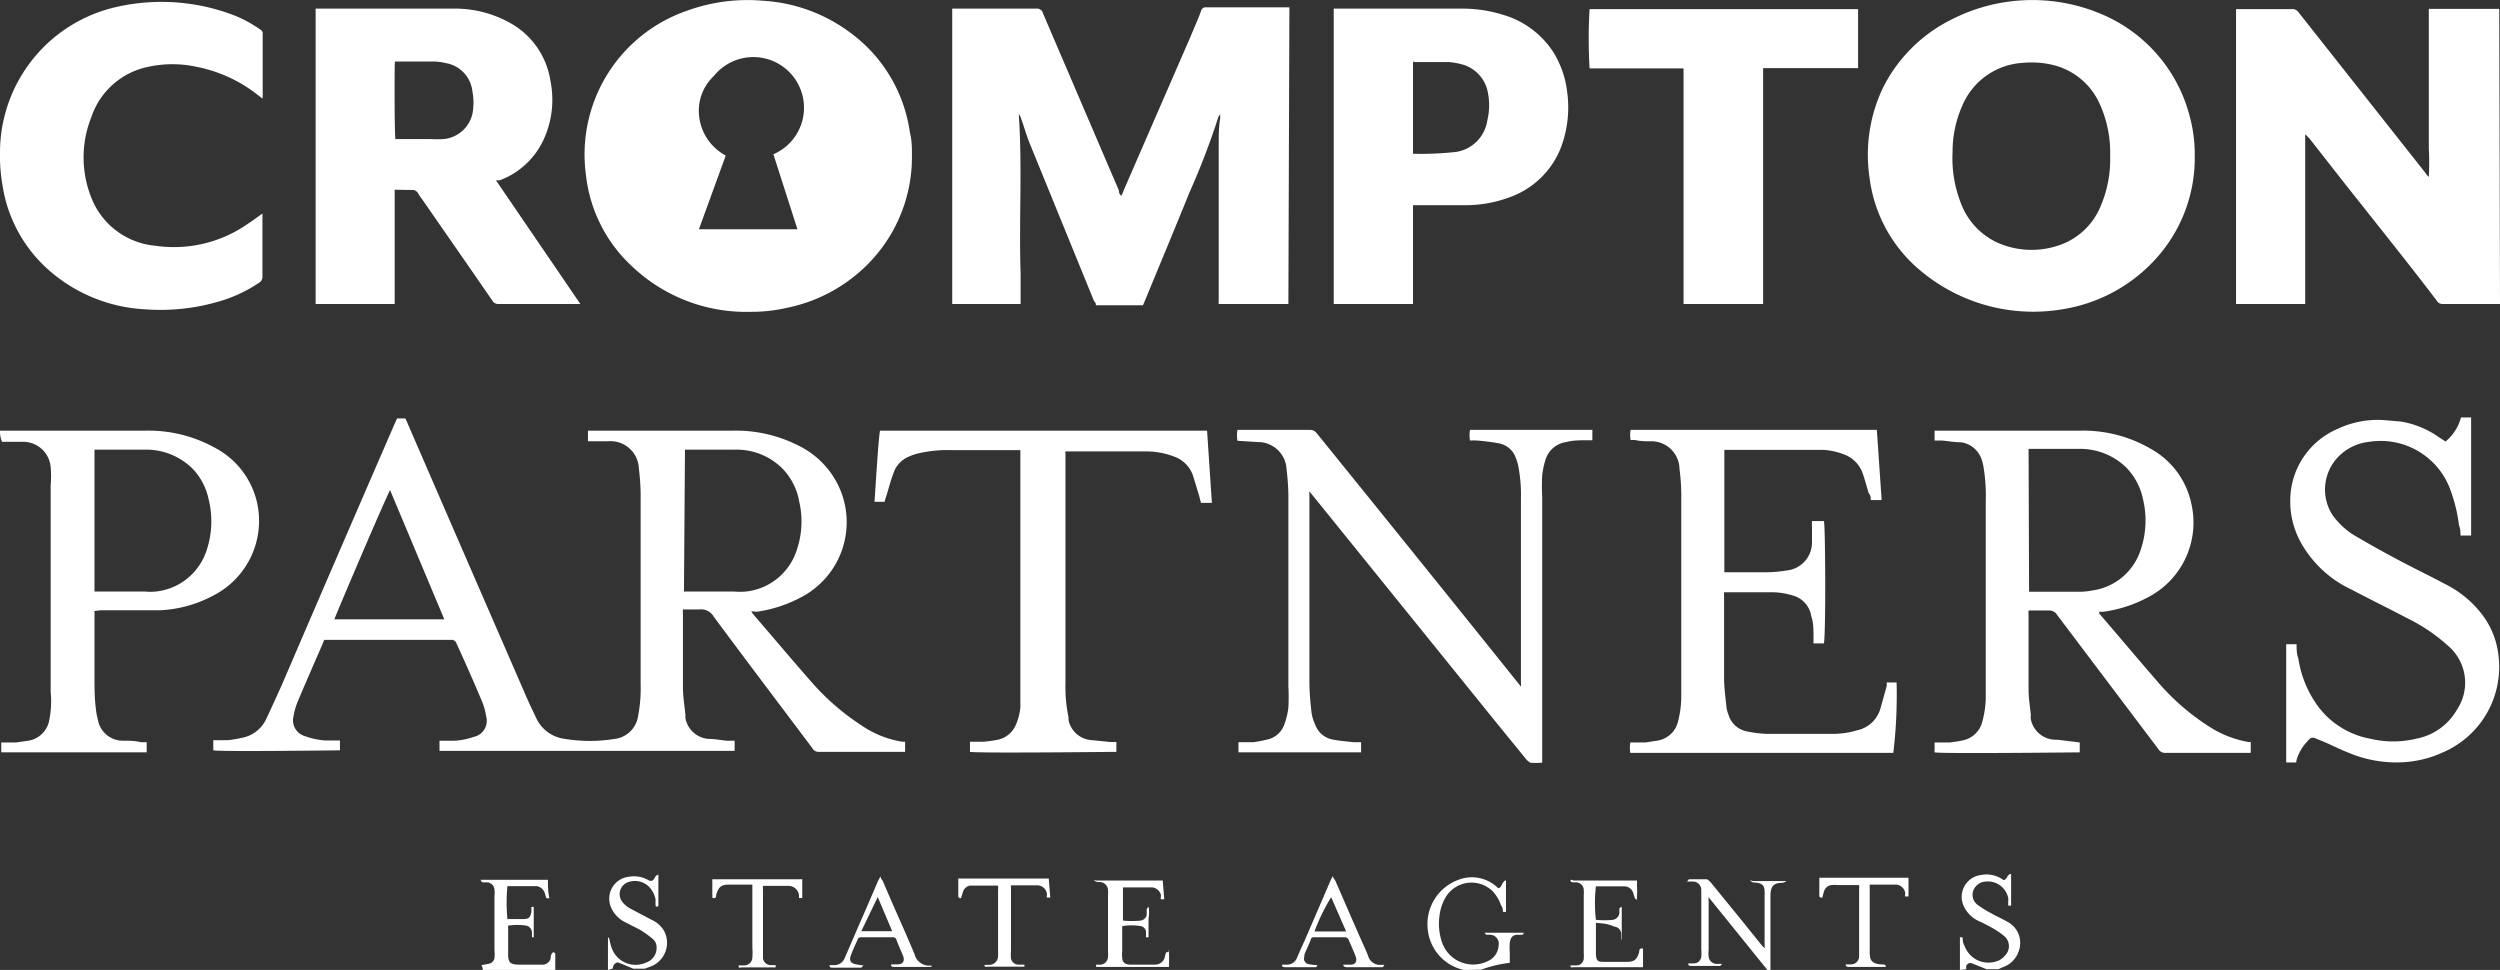
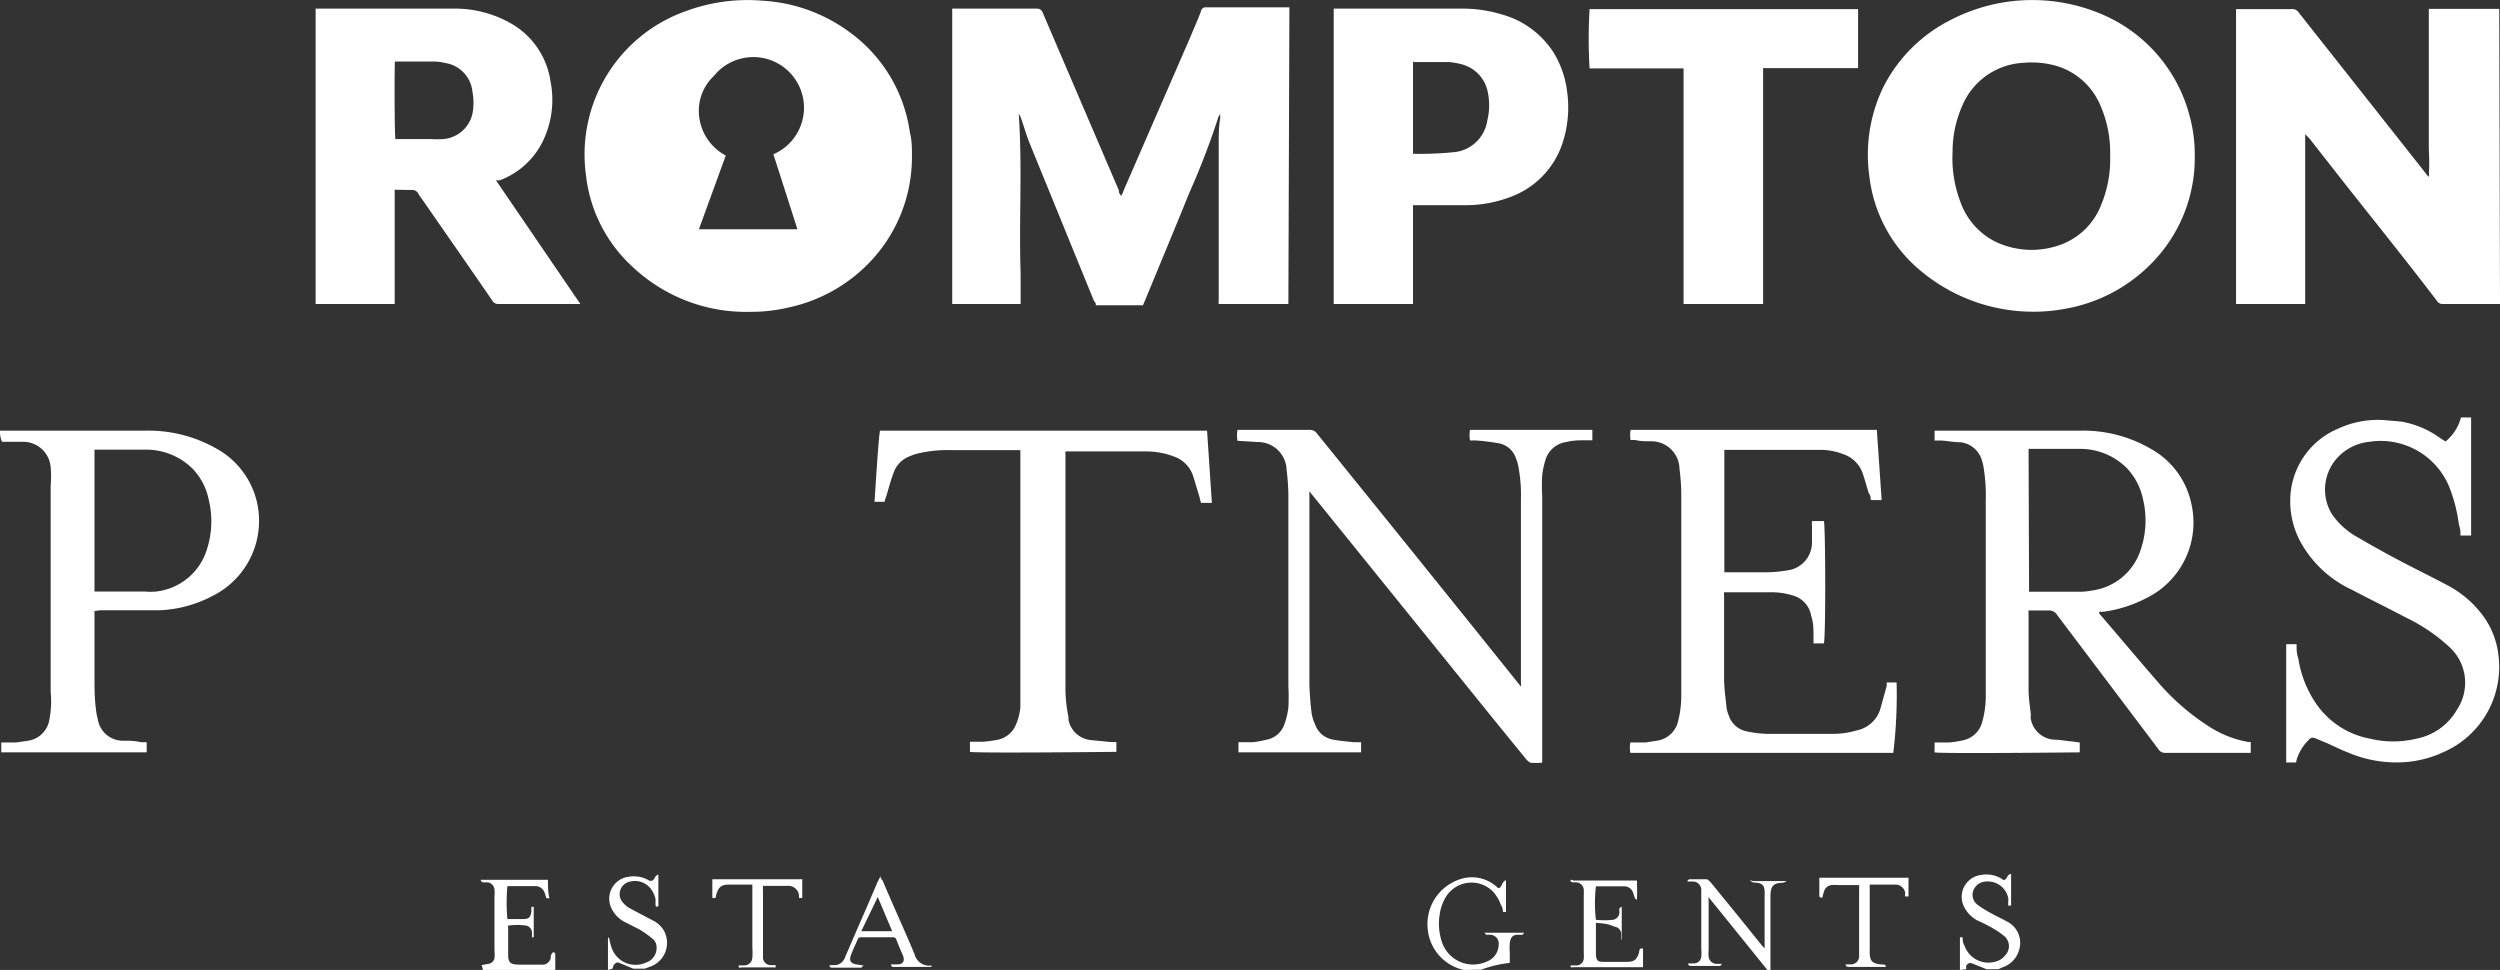
<svg xmlns="http://www.w3.org/2000/svg" viewBox="0 0 98.69 38.29">
  <rect x="0" y="0" width="98.69" height="38.29" fill="#333333" stroke="none" />
  <defs>
    <style>.cls-1{fill:#fff;}</style>
  </defs>
  <title>Asset 2</title>
  <g id="Layer_2" data-name="Layer 2">
    <g id="Logo">
      <path class="cls-1" d="M98.69,12H96.41a.24.24,0,0,1-.2-.11C95,10.3,93.74,8.74,92.51,7.18L91.17,5.47,91,5.3c0,.28,0,.52,0,.76V12H88.27c0-.13,0-11.4,0-11.64h2.19a.29.29,0,0,1,.28.13L95.41,6.4l.37.47a.35.35,0,0,0,.1.11,10.42,10.42,0,0,0,0-1.11V.35l.15,0h2.48l.15,0Z" />
      <path class="cls-1" d="M69.77,38.29l-2.32-2.87h0a.76.76,0,0,0,0,.15v1.94a1,1,0,0,0,0,.25.32.32,0,0,0,.29.29l.27,0c-.06,0-.08.08-.11.08H66.76c-.05,0-.13,0-.11-.1l.24,0a.29.29,0,0,0,.27-.27,1.32,1.32,0,0,0,0-.28c0-.71,0-1.43,0-2.14v-.21a.33.33,0,0,0-.33-.33l-.23,0s.06-.09.08-.09h.71s.1.07.14.12l1.15,1.41.87,1.08.11.12a.51.51,0,0,0,0-.09v-2a.78.78,0,0,0,0-.14c0-.27-.11-.35-.38-.37-.08,0-.08,0-.17-.06s.06,0,.09,0h1.17s0,0,.11,0-.09.07-.12.07c-.39,0-.47.18-.47.55v2.31c0,.21,0,.41,0,.61Z" />
      <path class="cls-1" d="M57.86,38.29l-.07,0a1.82,1.82,0,0,1-1.43-1.62,1.86,1.86,0,0,1,1.19-1.93,1.47,1.47,0,0,1,1.59.32l0,0h0c.16,0,.13-.26.31-.31V36c-.05,0-.09,0-.11,0s0-.17-.08-.25a1.62,1.62,0,0,0-.31-.54,1.19,1.19,0,0,0-1.85.16,1.83,1.83,0,0,0-.27.75,2.26,2.26,0,0,0,.07,1,1.3,1.3,0,0,0,1.79.84.72.72,0,0,0,.47-.65.35.35,0,0,0-.32-.41l-.17,0s0,0-.07-.08h1.55s0,.08-.07.08a.88.88,0,0,1-.16,0c-.21,0-.29.11-.32.32a2.3,2.3,0,0,0,0,.37c0,.14,0,.27,0,.42a4.66,4.66,0,0,0-1.13.27l-.07,0Z" />
      <path class="cls-1" d="M24,38.29c0-.3,0-.59,0-.89,0-.1,0-.2,0-.3s0-.05,0-.08.05,0,.06.07.05.23.09.34A1,1,0,0,0,25.5,38a.61.61,0,0,0,.42-.6.43.43,0,0,0-.17-.35,4.34,4.34,0,0,0-.49-.35l-.57-.29a1.16,1.16,0,0,1-.54-.53.87.87,0,0,1,.68-1.27,1.15,1.15,0,0,1,.81.16l.07,0c.14,0,.12-.22.28-.24,0,.05,0,.08,0,.12v1a.28.28,0,0,1,0,.09s0,.05-.05.05-.05,0-.06-.05a1.85,1.85,0,0,1,0-.23,1,1,0,0,0-.21-.45.79.79,0,0,0-.83-.25.5.5,0,0,0-.25.82,1,1,0,0,0,.3.24l.87.46a1.05,1.05,0,0,1,.45.41,1,1,0,0,1-.57,1.43l-.19.07H25l-.53-.22c-.13-.06-.17,0-.24.07a.88.88,0,0,0-.05.15Z" />
      <path class="cls-1" d="M77.37,38.29V37c.07,0,.09,0,.1,0s0,.22.08.33a1,1,0,0,0,1.26.62.67.67,0,0,0,.34-.23.52.52,0,0,0,0-.74,2.85,2.85,0,0,0-.49-.34,6.1,6.1,0,0,0-.57-.29,1.22,1.22,0,0,1-.56-.56.87.87,0,0,1,.68-1.25,1.14,1.14,0,0,1,.88.2c.15,0,.13-.23.3-.24v1.25c-.07,0-.1,0-.11,0s0-.19,0-.28a.82.82,0,0,0-.89-.67.55.55,0,0,0-.49.35.49.49,0,0,0,.17.57,3.87,3.87,0,0,0,.55.34c.19.11.4.2.59.31a.94.94,0,0,1,.48,1.18,1,1,0,0,1-.65.64l-.15.07h-.47l-.55-.22c-.14-.06-.17,0-.25.07a.88.88,0,0,0,0,.15Z" />
      <path class="cls-1" d="M50.86,12H48.11a1.21,1.21,0,0,1,0-.18c0-2,0-4.1,0-6.15,0-.34,0-.68.06-1a1.1,1.1,0,0,1,0-.16.37.37,0,0,0-.07.1,29.83,29.83,0,0,1-1.15,3c-.57,1.41-1.16,2.82-1.74,4.23l-.09.21H43.26c0-.05,0-.1-.07-.16L40.64,5.64c-.12-.3-.21-.62-.32-.93a.67.67,0,0,0-.1-.21s0,0,0,.06c.14,2.07,0,4.15.07,6.23V12H37.59V.34h3.32a.24.24,0,0,1,.26.18l3,7c0,.06,0,.12.09.21a1,1,0,0,0,.1-.22L47,1.44c.13-.32.28-.64.41-1a.19.19,0,0,1,.22-.15h3.27Z" />
      <path class="cls-1" d="M36,6.16a6,6,0,0,1-1.59,4.11,6.24,6.24,0,0,1-3.29,1.87,6.33,6.33,0,0,1-1.5.17A6.53,6.53,0,0,1,25,10.56,5.77,5.77,0,0,1,23.13,6.9a6,6,0,0,1,4-6.48,7,7,0,0,1,3-.39A6.39,6.39,0,0,1,33.58,1.3a5.89,5.89,0,0,1,2.34,3.94C36,5.54,36,5.85,36,6.16Zm-5.47-.07A2,2,0,1,0,28.18,3a1.88,1.88,0,0,0-.59,1.48,2,2,0,0,0,1.06,1.66L27.59,9.05h3.89Z" />
-       <path class="cls-1" d="M29.66,24.13l.05.09c.8.93,1.59,1.87,2.41,2.8A9.51,9.51,0,0,0,34,28.63a3.9,3.9,0,0,0,1.62.65l.11,0v.4l-.14,0H32.31a.26.26,0,0,1-.23-.13c-1.3-1.73-2.61-3.46-3.9-5.2a.58.58,0,0,0-.59-.29c-.2,0-.41,0-.63,0a1.48,1.48,0,0,0,0,.2c0,.95,0,1.91,0,2.87,0,.36.06.73.1,1.1a.61.61,0,0,0,0,.13,1,1,0,0,0,.94.81c.22,0,.46.05.69.07H29v.4c-.13,0-11.41,0-11.65,0v-.4l.6,0a2.7,2.7,0,0,0,.75-.15.65.65,0,0,0,.49-.82,2.56,2.56,0,0,0-.17-.6c-.32-.76-.65-1.51-1-2.27a.2.2,0,0,0-.22-.14h-5l-.1.24c-.31.71-.62,1.42-.92,2.13a2.7,2.7,0,0,0-.19.63.65.65,0,0,0,.45.8,3,3,0,0,0,.78.17l.6,0v.39c-.12,0-4.72.06-5,0v-.4l.58,0a5.4,5.4,0,0,0,.58-.1,1.32,1.32,0,0,0,.93-.74c.21-.44.41-.89.61-1.33q2.23-5.19,4.48-10.37s.05-.1.07-.16H16a2.56,2.56,0,0,1,.11.24q2.28,5.26,4.57,10.52c.15.36.32.71.48,1.05a1.44,1.44,0,0,0,1.15.84,6.08,6.08,0,0,0,1.95,0,1.06,1.06,0,0,0,.93-.91,5.67,5.67,0,0,0,.1-1.24q0-3.75,0-7.52a8.91,8.91,0,0,0-.07-1A1.12,1.12,0,0,0,24,17.42l-.6,0h-.19V17h.19c1.85,0,3.7,0,5.56,0a5.44,5.44,0,0,1,2.56.59,3.4,3.4,0,0,1,1.68,1.82,3.34,3.34,0,0,1-1.47,4.11,5.32,5.32,0,0,1-1.86.63ZM27,23.35h.16c.6,0,1.2,0,1.8,0a2.74,2.74,0,0,0,.5,0,2.37,2.37,0,0,0,2-1.66,3.47,3.47,0,0,0,.09-1.89,2.48,2.48,0,0,0-.64-1.28,2.56,2.56,0,0,0-1.89-.77h-1.8l-.18,0Zm-11.6-4c-.12.17-2.18,5-2.2,5.1l0,0h4.34l0,0Z" />
      <path class="cls-1" d="M86.64,6.15a5.92,5.92,0,0,1-1.74,4.28,6.28,6.28,0,0,1-3.32,1.75,6.93,6.93,0,0,1-6-1.7A5.69,5.69,0,0,1,73.8,7a6.15,6.15,0,0,1,.52-3.51A6,6,0,0,1,77,.79,7,7,0,0,1,83.08.61a6,6,0,0,1,3.35,3.94A5.76,5.76,0,0,1,86.64,6.15Zm-3.34,0a4.65,4.65,0,0,0-.39-2,2.73,2.73,0,0,0-1.7-1.54,3.58,3.58,0,0,0-1.34-.13,2.77,2.77,0,0,0-2.41,1.7A4.46,4.46,0,0,0,77.08,6a4.84,4.84,0,0,0,.32,2,2.8,2.8,0,0,0,1.41,1.56,3.33,3.33,0,0,0,2.59.08A2.71,2.71,0,0,0,82.94,8.1,4.66,4.66,0,0,0,83.3,6.15Z" />
      <path class="cls-1" d="M15.58,7.49V12H12.46V.34h.15c1.77,0,3.54,0,5.31,0a4.45,4.45,0,0,1,2.17.54A3.15,3.15,0,0,1,21.73,3.2a3.75,3.75,0,0,1-.23,2.22,3.1,3.1,0,0,1-1.78,1.7l-.14,0s0,0,0,0L22.91,12l-.14,0h-3.1a.26.26,0,0,1-.24-.14c-.92-1.34-1.85-2.67-2.77-4a1.7,1.7,0,0,1-.15-.22.26.26,0,0,0-.26-.14Zm0-2,.11,0H17a4.4,4.4,0,0,0,.51,0,1.29,1.29,0,0,0,1.14-1,2.32,2.32,0,0,0,0-.87,1.27,1.27,0,0,0-1.06-1.13,2,2,0,0,0-.42-.06h-1.5l-.08,0C15.57,2.56,15.57,5.31,15.61,5.48Z" />
      <path class="cls-1" d="M55.78,8.13V12H52.65V.34h3.5c.53,0,1.06,0,1.59,0a5.36,5.36,0,0,1,1.58.24,3.54,3.54,0,0,1,2,1.48,3.79,3.79,0,0,1,.54,1.53,4.5,4.5,0,0,1-.22,2.18,3.39,3.39,0,0,1-2,2,5,5,0,0,1-1.87.33H55.78Zm0-5.72c0,.2,0,3.5,0,3.66A12.91,12.91,0,0,0,57.46,6a1.47,1.47,0,0,0,1.25-1.23,2.56,2.56,0,0,0,0-1.23,1.41,1.41,0,0,0-1-1,2.86,2.86,0,0,0-.51-.09H55.81Z" />
-       <path class="cls-1" d="M10.36,3.89l-.17-.13A5.65,5.65,0,0,0,7.77,2.64a4.49,4.49,0,0,0-1.93,0,3,3,0,0,0-2.24,2,4.28,4.28,0,0,0,0,3.15A3,3,0,0,0,6.12,9.7a5.09,5.09,0,0,0,3.67-.87c.19-.12.37-.26.57-.4,0,.05,0,.09,0,.13,0,.79,0,1.58,0,2.37a.26.26,0,0,1-.13.23,5.62,5.62,0,0,1-1.69.77,8.16,8.16,0,0,1-2.82.28,6.23,6.23,0,0,1-3.83-1.58A5.57,5.57,0,0,1,.1,7.32,6.82,6.82,0,0,1,0,6,5.89,5.89,0,0,1,4.62.27,8,8,0,0,1,9.33.64a5.22,5.22,0,0,1,.95.53.17.17,0,0,1,.09.17V3.8A.44.44,0,0,1,10.36,3.89Z" />
      <path class="cls-1" d="M82.1,29.31v.39c-.12,0-5.51.06-5.73,0a.3.3,0,0,1,0-.1v-.29l.58,0a4.67,4.67,0,0,0,.52-.08,1,1,0,0,0,.76-.66,3.88,3.88,0,0,0,.16-1c0-.21,0-.42,0-.64V19.77a6.83,6.83,0,0,0-.08-1.28,1.73,1.73,0,0,0-.07-.31,1,1,0,0,0-.83-.72c-.25,0-.51-.05-.76-.07l-.28,0V17h.18c1.86,0,3.72,0,5.58,0a5.31,5.31,0,0,1,2.83.75,3.23,3.23,0,0,1,1.54,2.11,3.32,3.32,0,0,1-1.71,3.72,5.2,5.2,0,0,1-1.76.57l-.16,0s0,0,0,0a.43.43,0,0,0,0,.07c.8.93,1.58,1.86,2.38,2.78a9.12,9.12,0,0,0,1.94,1.67,4.16,4.16,0,0,0,1.56.62l.1,0v.43H85.48a.3.3,0,0,1-.27-.14l-4-5.3a.36.36,0,0,0-.35-.18h-.78a1.34,1.34,0,0,0,0,.19c0,1,0,2,0,2.94,0,.34.06.68.09,1a.47.47,0,0,0,0,.16,1,1,0,0,0,.92.81c.23,0,.47.05.7.07Zm-2-5.95h.17c.59,0,1.18,0,1.77,0a2.56,2.56,0,0,0,.55-.05,2.34,2.34,0,0,0,1.91-1.59,3.58,3.58,0,0,0,.1-2,2.52,2.52,0,0,0-.66-1.26,2.6,2.6,0,0,0-1.86-.74h-2Z" />
      <path class="cls-1" d="M69.59,12H66.46V2.7H62.75a20.09,20.09,0,0,1,0-2.34c.12,0,10.4,0,10.6,0V2.69H69.6c0,.54,0,1.05,0,1.56V12Z" />
      <path class="cls-1" d="M60.85,30.11a3.16,3.16,0,0,1-.44,0s-.1-.07-.14-.11L59,28.44l-7.17-8.87-.14-.17a.41.41,0,0,0,0,.12c0,.1,0,.2,0,.3,0,2.39,0,4.79,0,7.18a11.52,11.52,0,0,0,.09,1.17,1.73,1.73,0,0,0,.14.44.91.91,0,0,0,.72.59c.27.05.53.07.8.1h.29v.4c-.14,0-4.63,0-4.84,0v-.4l.58,0A4.85,4.85,0,0,0,50,29.2a.92.92,0,0,0,.71-.63,2.84,2.84,0,0,0,.15-.64,7.87,7.87,0,0,0,0-.84q0-3.77,0-7.54a9.06,9.06,0,0,0-.07-1,1.13,1.13,0,0,0-1.14-1.1l-.8-.05a1.25,1.25,0,0,1,0-.43H51.7a.33.33,0,0,1,.27.12q4,4.94,7.94,9.85l.13.16a.5.5,0,0,0,0-.14V19.69a6,6,0,0,0-.1-1.27,1.91,1.91,0,0,0-.1-.34.88.88,0,0,0-.67-.58,8.62,8.62,0,0,0-.87-.11,2.42,2.42,0,0,0-.27,0,1.2,1.2,0,0,1,0-.42c.13,0,4.63,0,4.83,0v.41l-.25,0c-.26,0-.52,0-.78.07a1,1,0,0,0-.82.7,3.32,3.32,0,0,0-.13.61,7.89,7.89,0,0,0,0,.84v10.5Z" />
      <path class="cls-1" d="M72,25.4h-.41c0-.1,0-.18,0-.27,0-.27,0-.55-.09-.81a1,1,0,0,0-.72-.81,2.8,2.8,0,0,0-.86-.13c-.56,0-1.12,0-1.68,0h-.18a1,1,0,0,0,0,.17c0,1.07,0,2.15,0,3.22,0,.4.06.79.1,1.19a1.38,1.38,0,0,0,.08.27.93.93,0,0,0,.71.64,4.38,4.38,0,0,0,.81.1c.88,0,1.77,0,2.66,0a3.37,3.37,0,0,0,.89-.14,1.22,1.22,0,0,0,.93-.89l.24-.86s0-.09,0-.14h.39a19.14,19.14,0,0,1-.13,2.78v0h0l-.07,0H64.36a1.13,1.13,0,0,1,0-.41l.59,0,.46-.07a1,1,0,0,0,.83-.75,4.06,4.06,0,0,0,.13-1c0-.14,0-.27,0-.41V19.51a8.24,8.24,0,0,0-.07-1,1.11,1.11,0,0,0-1.13-1.09c-.21,0-.41,0-.62-.05h-.18a1.09,1.09,0,0,1,0-.4c.14,0,9.49,0,9.72,0l.19,2.77h-.43c0-.08,0-.18-.08-.27-.08-.26-.15-.53-.24-.79a1.23,1.23,0,0,0-.76-.75,2.59,2.59,0,0,0-.78-.17c-.22,0-.45,0-.67,0H68.07v4.83h.17c.51,0,1,0,1.53,0a4.88,4.88,0,0,0,.76-.07,1.11,1.11,0,0,0,1-1.07c0-.21,0-.43,0-.64a2.12,2.12,0,0,1,0-.24H72C72.06,20.67,72.08,25.05,72,25.4Z" />
      <path class="cls-1" d="M3.73,24.12v.21c0,.79,0,1.58,0,2.37,0,.44,0,.88.06,1.32a2.41,2.41,0,0,0,.07.37,1,1,0,0,0,1,.85c.23,0,.46,0,.7.06h.23v.4c-.13,0-5.55,0-5.74,0v-.39l.58,0,.49-.07a1,1,0,0,0,.81-.74A3.8,3.8,0,0,0,2,27.31Q2,24.15,2,21c0-.62,0-1.23,0-1.85A4,4,0,0,0,2,18.44a1.09,1.09,0,0,0-1.1-1c-.21,0-.42,0-.62,0l-.2,0A1,1,0,0,1,0,17H.18c1.87,0,3.74,0,5.61,0a5.4,5.4,0,0,1,2.72.69,3.26,3.26,0,0,1,1.6,2A3.31,3.31,0,0,1,8.4,23.52a4.9,4.9,0,0,1-2.08.57c-.78,0-1.57,0-2.35,0Zm0-.77h.17c.6,0,1.2,0,1.8,0a2.42,2.42,0,0,0,.47,0,2.37,2.37,0,0,0,2-1.67,3.59,3.59,0,0,0,.07-1.95,2.47,2.47,0,0,0-.63-1.22,2.6,2.6,0,0,0-1.88-.76h-2Z" />
      <path class="cls-1" d="M90.64,30.1h-.39V25.43h.41c0,.2,0,.38.07.57a4.29,4.29,0,0,0,.71,1.79,3.31,3.31,0,0,0,2.12,1.37,3.9,3.9,0,0,0,1.83,0A2.36,2.36,0,0,0,97,28a1.91,1.91,0,0,0-.33-2.48A7,7,0,0,0,95,24.39c-.72-.38-1.46-.74-2.18-1.12a4.43,4.43,0,0,1-2-1.87,3.34,3.34,0,0,1-.41-1.6,3.08,3.08,0,0,1,1.87-2.87,3.74,3.74,0,0,1,1.78-.35l.71.06a3.64,3.64,0,0,1,1.51.62l.26.17h0a1.85,1.85,0,0,0,.61-.95h.4v4.66h-.42c0-.13,0-.27-.06-.41a6.16,6.16,0,0,0-.36-1.45,2.93,2.93,0,0,0-3.18-1.84,2,2,0,0,0-1.16.53,1.86,1.86,0,0,0-.3,2.35,3,3,0,0,0,1,.89q.77.45,1.56.87c.64.34,1.3.66,1.94,1A4.17,4.17,0,0,1,98,24.28a3.24,3.24,0,0,1,.62,1.52,3.67,3.67,0,0,1-2.16,3.89,4.33,4.33,0,0,1-1.59.4,4.86,4.86,0,0,1-2.17-.38c-.31-.12-.6-.27-.9-.4l-.39-.16a.21.21,0,0,0-.28.07,1.8,1.8,0,0,0-.47.78Z" />
      <path class="cls-1" d="M34.74,17H47.65l.19,2.85h-.43l-.09-.34c-.08-.25-.15-.5-.23-.75a1.22,1.22,0,0,0-.75-.74,3.09,3.09,0,0,0-1.13-.2H42.06a.5.5,0,0,0,0,.12V27a5.76,5.76,0,0,0,.12,1.31l0,.11a1,1,0,0,0,.94.8l.69.07h.26v.39c-.12,0-5.5.06-5.78,0v-.4l.54,0a5.58,5.58,0,0,0,.57-.08,1,1,0,0,0,.69-.56,2.26,2.26,0,0,0,.19-.72c0-.28,0-.57,0-.85,0-3,0-6.06,0-9.09v-.21h-.2c-.83,0-1.65,0-2.48,0a5.15,5.15,0,0,0-1.36.13,2.06,2.06,0,0,0-.35.12,1.07,1.07,0,0,0-.62.66c-.11.29-.19.6-.28.9a1.55,1.55,0,0,0-.07.23h-.4C34.54,19.65,34.67,17.33,34.74,17Z" />
      <path class="cls-1" d="M63,36.43c0,.06,0,.07,0,.09,0,.37,0,.74,0,1.1s.12.35.36.35h.86c.3,0,.4-.09.49-.39,0-.06,0-.17.15-.13l0,.73H62.14a.32.32,0,0,1-.14,0s0,0,0-.07l.26,0a.29.29,0,0,0,.26-.26,2.06,2.06,0,0,0,0-.26V35.35a1.64,1.64,0,0,0,0-.23.31.31,0,0,0-.31-.29h-.11s-.11,0-.1-.07.08,0,.12,0h2.5a1,1,0,0,1,0,.17,4.36,4.36,0,0,1,0,.51s0,0,0,.08a.24.24,0,0,1-.08-.06l-.06-.18a.37.37,0,0,0-.33-.29l-.14,0H63a5.77,5.77,0,0,0,0,1.32,3.11,3.11,0,0,0,.68,0,.31.31,0,0,0,.25-.3.78.78,0,0,1,0-.16s0,0,.09-.06c0,.44,0,.87,0,1.3H64c0-.07,0-.14,0-.21a.3.3,0,0,0-.27-.3C63.44,36.45,63.22,36.45,63,36.43Z" />
      <path class="cls-1" d="M19,38.1l.28-.05a.28.28,0,0,0,.24-.23,1.63,1.63,0,0,0,0-.31V35.37a1,1,0,0,0,0-.25.31.31,0,0,0-.3-.29.78.78,0,0,1-.16,0s-.05,0-.09-.1h2.66c0,.24,0,.49.06.73-.06,0-.1,0-.12,0l-.06-.19a.4.4,0,0,0-.33-.29l-.25,0h-.9a7,7,0,0,0,0,1.3c.22,0,.44,0,.66,0s.26-.12.29-.31a.88.88,0,0,1,0-.17s0,0,.09,0V37S21,37,21,37l0-.19a.29.29,0,0,0-.22-.27,2.47,2.47,0,0,0-.72,0,.93.93,0,0,0,0,.14c0,.33,0,.66,0,1s.11.39.4.4h.82l.19,0a.35.35,0,0,0,.27-.25c0-.07,0-.13.05-.19s.05-.08.13,0l0,.72-.15,0H19.19a.25.25,0,0,1-.12,0S19.05,38.13,19,38.1Z" />
-       <path class="cls-1" d="M46.15,37.46l0,.71H43.27c0-.06,0-.08,0-.09l.19,0a.32.32,0,0,0,.28-.29,2.46,2.46,0,0,0,0-.28V35.32a1.1,1.1,0,0,0,0-.18.33.33,0,0,0-.32-.32c-.07,0-.16,0-.22-.06s0,0,.08,0H45.9l.06.74c-.08,0-.11,0-.13,0s0-.11,0-.17a.41.41,0,0,0-.34-.3l-.25,0h-.91v1.31a3.26,3.26,0,0,0,.7,0,.28.28,0,0,0,.24-.25,1.52,1.52,0,0,1,0-.21s0,0,.07-.09a1.23,1.23,0,0,1,0,.46c0,.15,0,.29,0,.43V37c-.07,0-.1,0-.1,0l0-.23a.26.26,0,0,0-.2-.21,2.27,2.27,0,0,0-.74,0c0,.06,0,.1,0,.14v.86a1,1,0,0,0,0,.24c0,.18.11.27.3.28h1a.39.39,0,0,0,.39-.34.88.88,0,0,1,.05-.15l.09,0Z" />
      <path class="cls-1" d="M36.77,38.11s0,0,0,.06l-.06,0H35.26s-.1,0-.08-.1l.25,0c.23,0,.3-.15.21-.36s-.18-.42-.26-.63a.13.13,0,0,0-.14-.08H34a.13.13,0,0,0-.14.08c-.09.21-.19.41-.27.63s0,.32.21.36l.31.05c-.06,0-.09.08-.11.08H32.87c-.06,0-.13,0-.12-.1l.21,0a.44.44,0,0,0,.39-.29l.6-1.39c.24-.54.47-1.08.7-1.62l.11-.21c0,.1.08.15.1.21.42,1,.84,1.9,1.24,2.86a.6.6,0,0,0,.63.46Zm-2.12-2.7h0L34,36.76h1.22Z" />
-       <path class="cls-1" d="M52,38.1s0,.07-.06.08H50.74c-.06,0-.14,0-.13-.1l.23,0a.42.42,0,0,0,.36-.27c.1-.24.21-.48.32-.72l1-2.32a1.88,1.88,0,0,1,.1-.19c0,.09.08.14.1.2.37.85.74,1.71,1.12,2.56.06.14.13.28.18.43a.48.48,0,0,0,.47.32l.16,0-.06.09H53.15s-.13,0-.12-.1l.3,0c.18,0,.25-.14.19-.31s-.19-.46-.29-.69A.17.17,0,0,0,53.1,37H51.89c-.08,0-.12,0-.15.1s-.17.39-.25.59l0,.08a.22.22,0,0,0,.16.29A2.63,2.63,0,0,0,52,38.1Zm-.07-1.33c.41,0,.8,0,1.21,0l-.59-1.35h0C52.28,35.85,52.07,36.29,51.89,36.77Z" />
      <path class="cls-1" d="M31.67,34.7l0,.75c-.07,0-.11,0-.13,0l0-.12a.42.42,0,0,0-.42-.36h-1a.86.86,0,0,0,0,.16q0,1.2,0,2.4c0,.1,0,.2,0,.3a.31.31,0,0,0,.29.27l.21,0s0,.08,0,.09H29.28a.25.25,0,0,1-.12,0s0,0,0-.08l.24,0a.32.32,0,0,0,.3-.31,2.69,2.69,0,0,0,0-.4V35.1c0-.05,0-.1,0-.18h-.9c-.34,0-.43.09-.53.41,0,.06,0,.16-.15.11l0-.73c.39,0,.78,0,1.17,0h2.35Z" />
-       <path class="cls-1" d="M38.86,38.09l.2,0a.35.35,0,0,0,.34-.35c0-.13,0-.26,0-.39,0-.74,0-1.47,0-2.21a1.09,1.09,0,0,0,0-.18l-.15,0h-.68l-.28,0a.36.36,0,0,0-.28.26l-.06.19c0,.06-.05.07-.12,0l0-.73c.4,0,.79,0,1.17,0H41.4l.06.75c-.07,0-.11,0-.13,0s0-.1,0-.14a.39.39,0,0,0-.42-.34c-.32,0-.64,0-1,0a.68.68,0,0,0,0,.14v2.44a1.53,1.53,0,0,0,0,.3.3.3,0,0,0,.27.25l.26,0s0,.07,0,.08H39a.23.23,0,0,1-.12,0S38.87,38.13,38.86,38.09Z" />
      <path class="cls-1" d="M74.44,38.17l-.13,0H73c-.06,0-.14,0-.14-.1l.23,0a.32.32,0,0,0,.3-.3c0-.1,0-.2,0-.3V35.12a1.15,1.15,0,0,0,0-.18l-.11,0h-.73a1.09,1.09,0,0,0-.26,0,.35.35,0,0,0-.29.27,1.21,1.21,0,0,0-.05.18c0,.06-.06.07-.13,0l0-.74h3.52l0,.74c-.07,0-.11,0-.13,0s0-.09,0-.14a.39.39,0,0,0-.4-.33c-.33,0-.65,0-1,0a1,1,0,0,0,0,.16v2.44a.28.28,0,0,0,0,.09c0,.32.1.42.42.46C74.38,38.08,74.45,38.06,74.44,38.17Z" />
    </g>
  </g>
</svg>